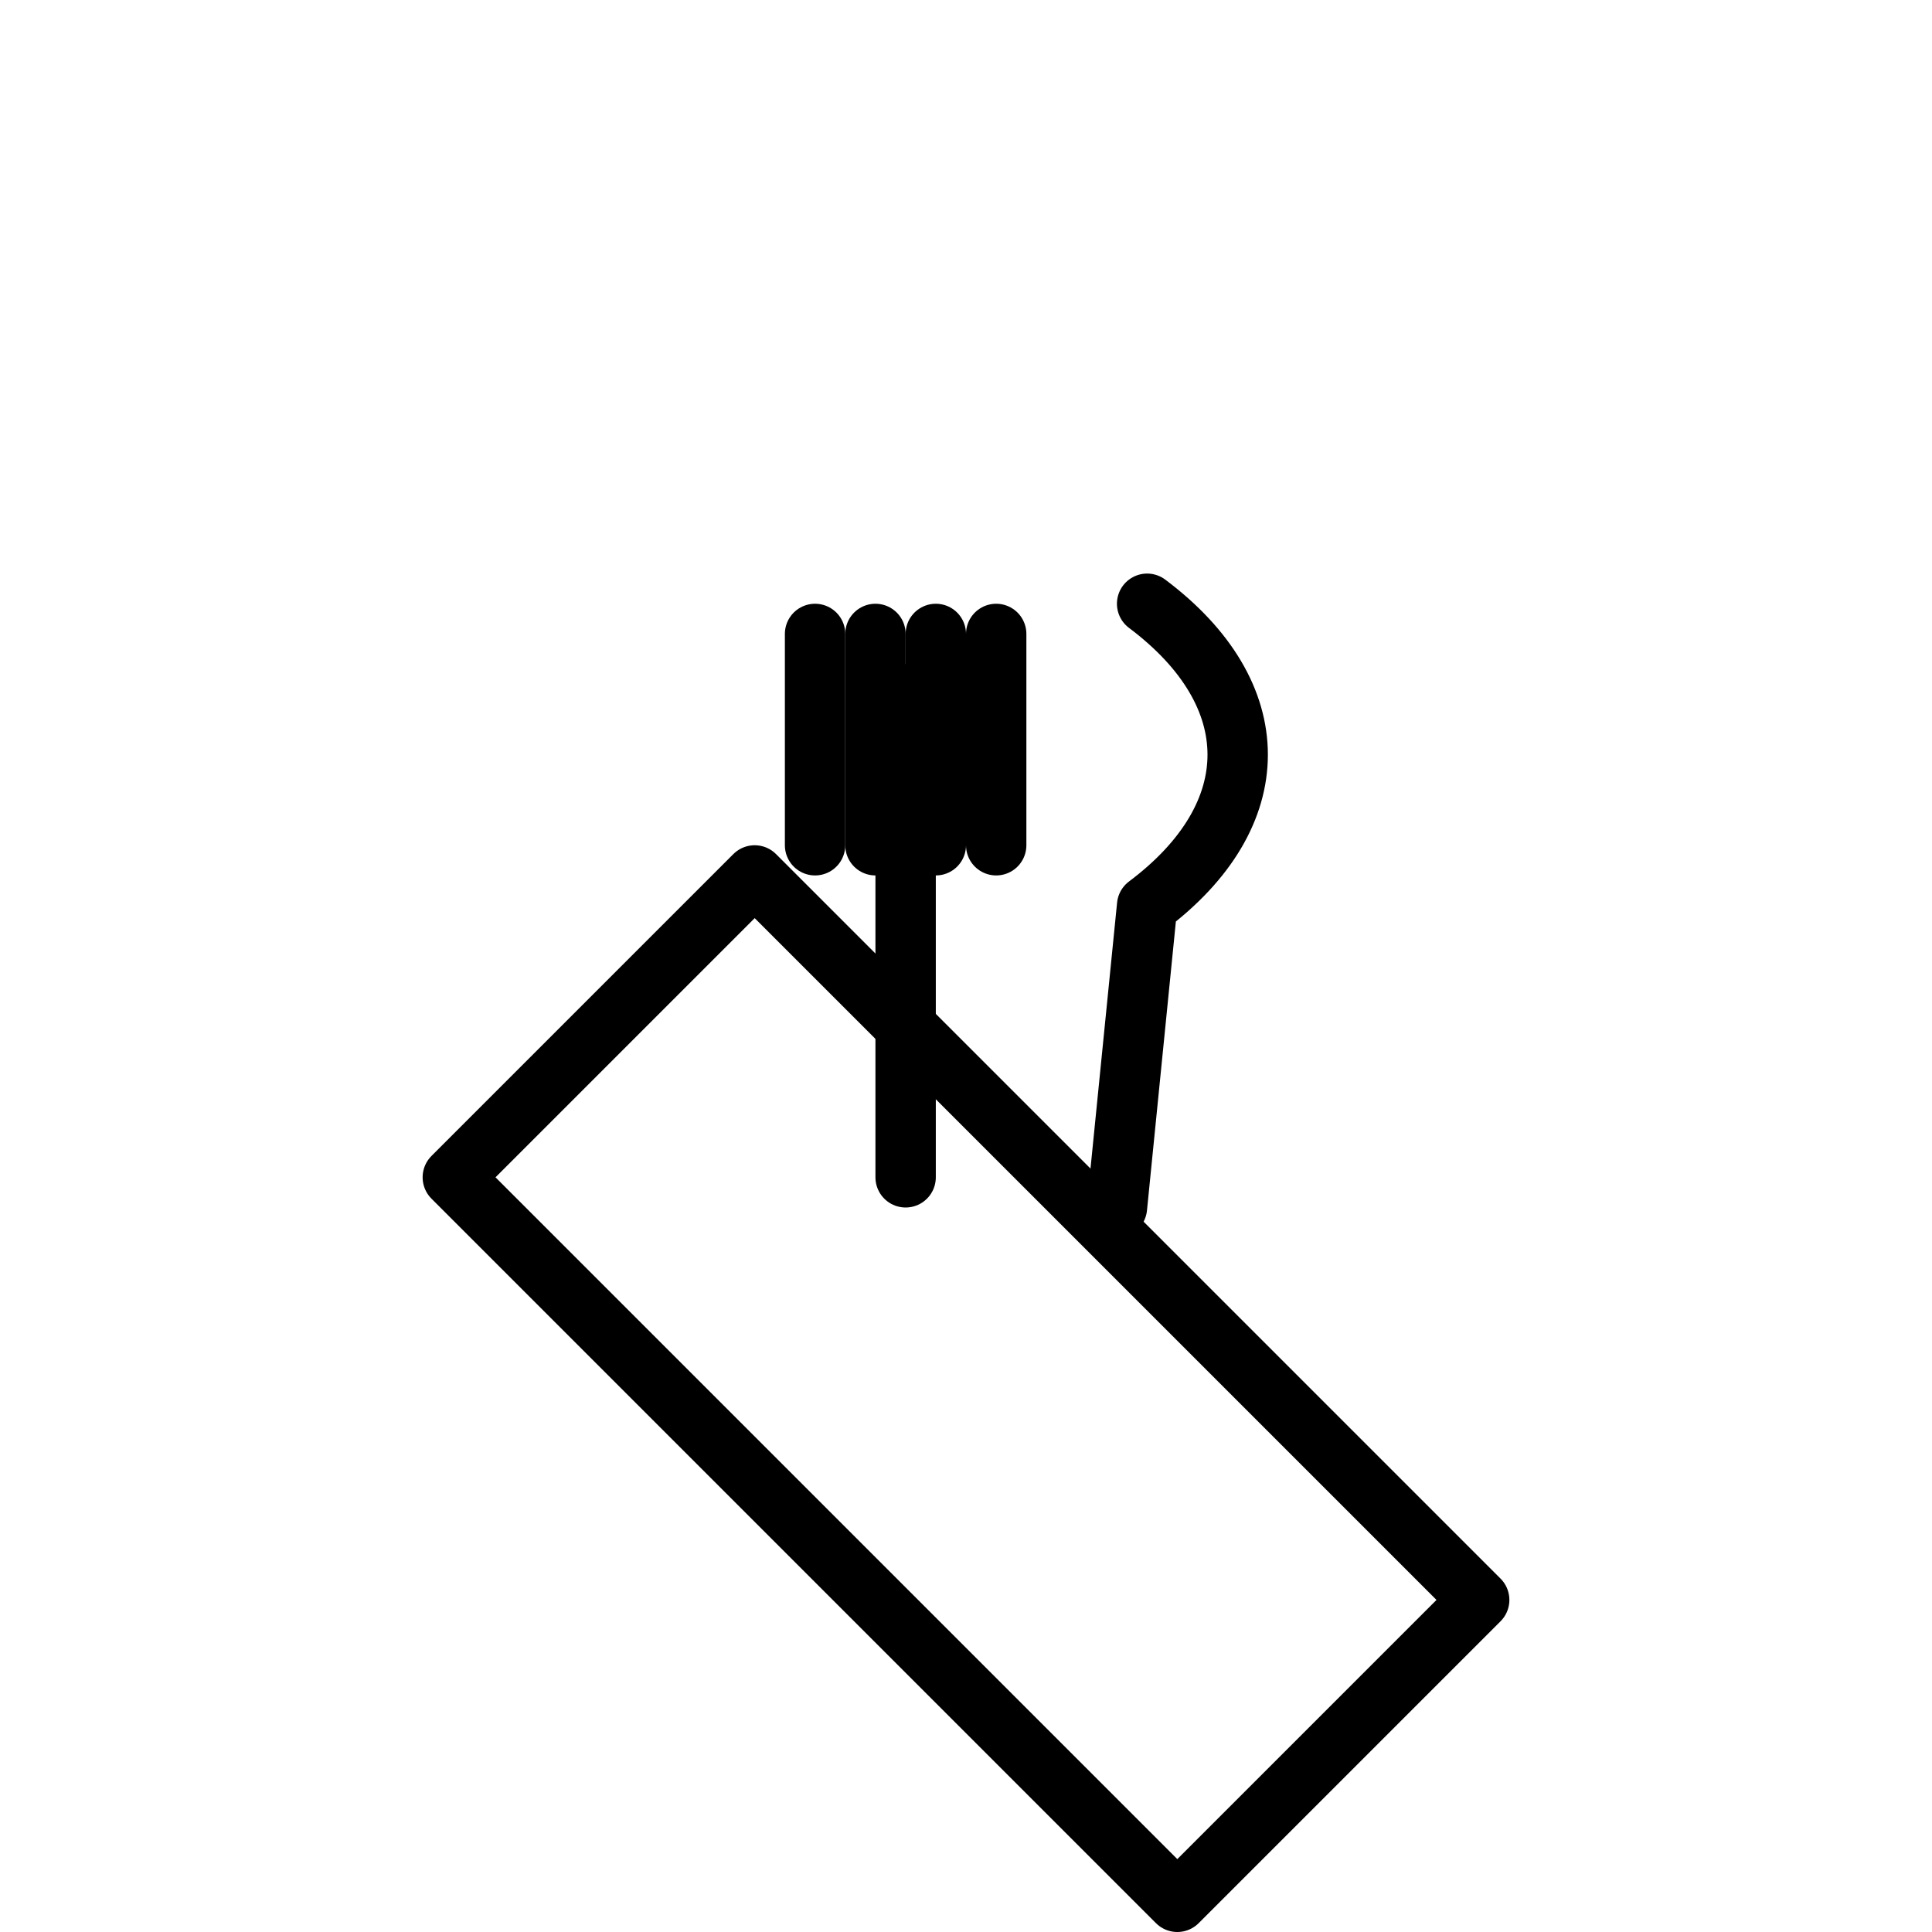
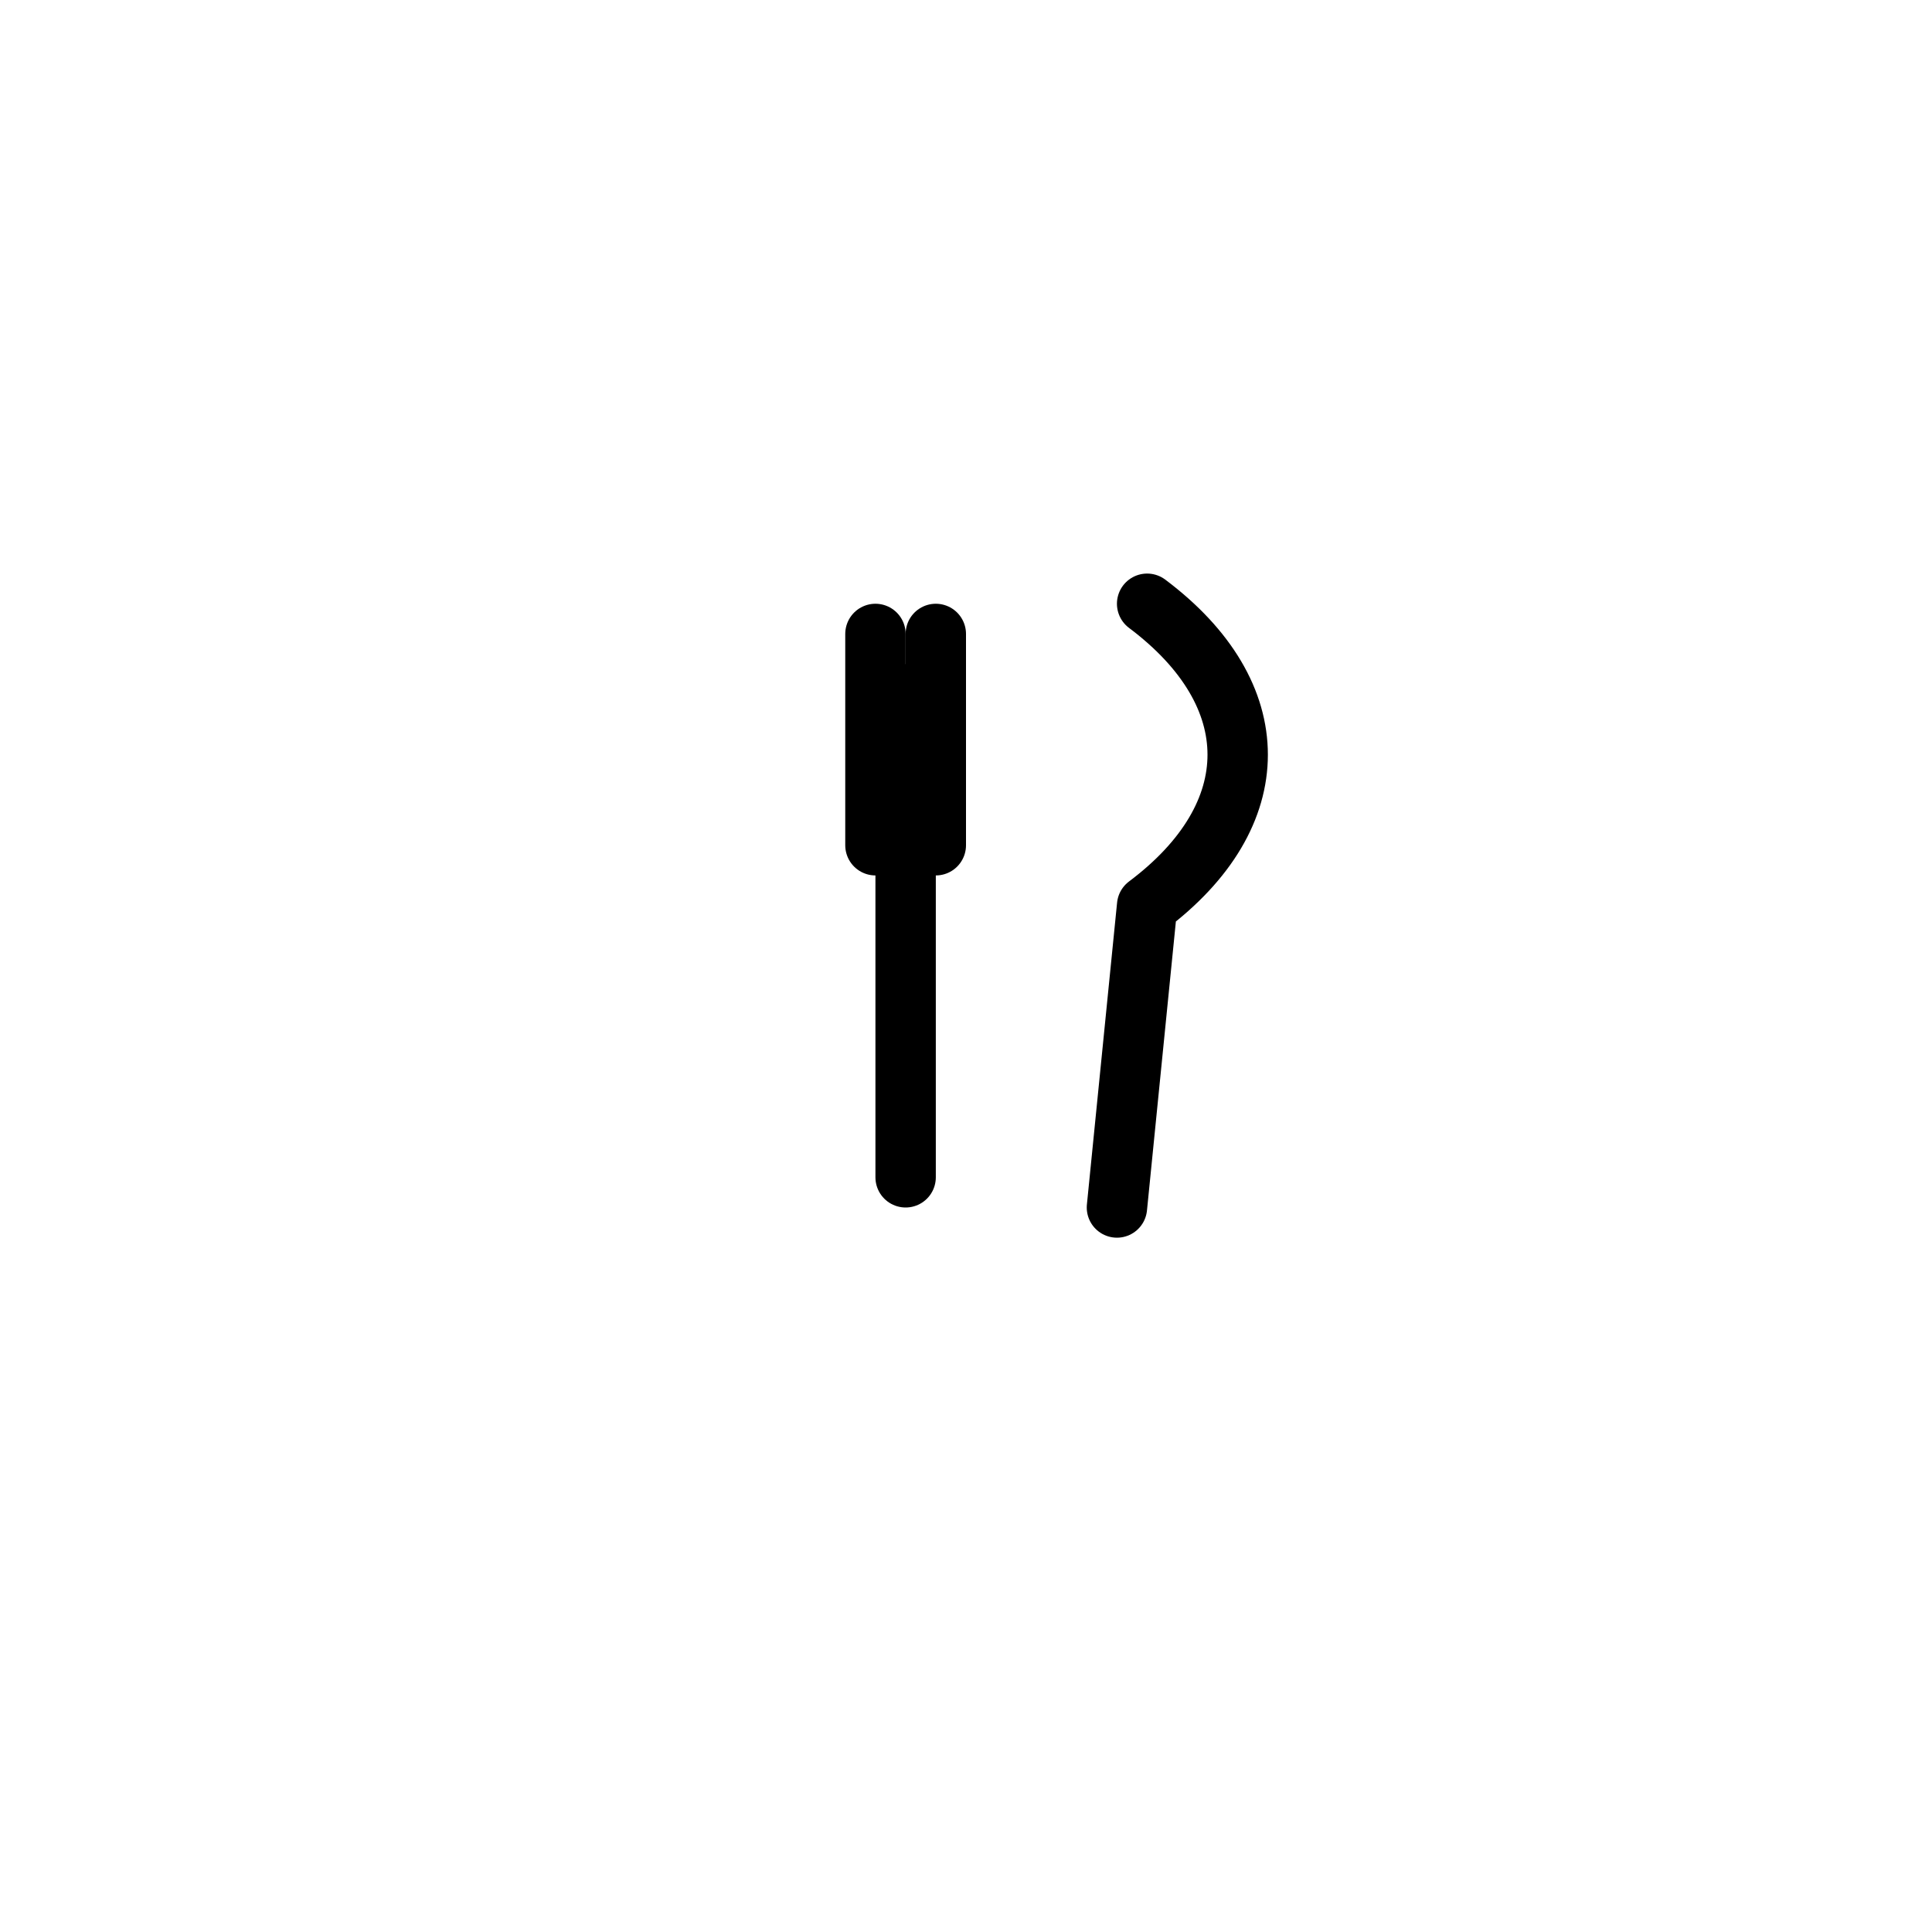
<svg xmlns="http://www.w3.org/2000/svg" viewBox="0 0 256 256">
  <g fill="none" stroke="currentColor" stroke-width="8" stroke-linecap="round" stroke-linejoin="round">
-     <path d="M60 156 L100 116 L196 212 L156 252 Z" />
    <path d="M120 92 L120 156" />
-     <path d="M108 84 L108 112" />
    <path d="M116 84 L116 112" />
    <path d="M124 84 L124 112" />
-     <path d="M132 84 L132 112" />
    <path d="M152 80 C168 92, 168 108, 152 120 L148 160" />
  </g>
</svg>